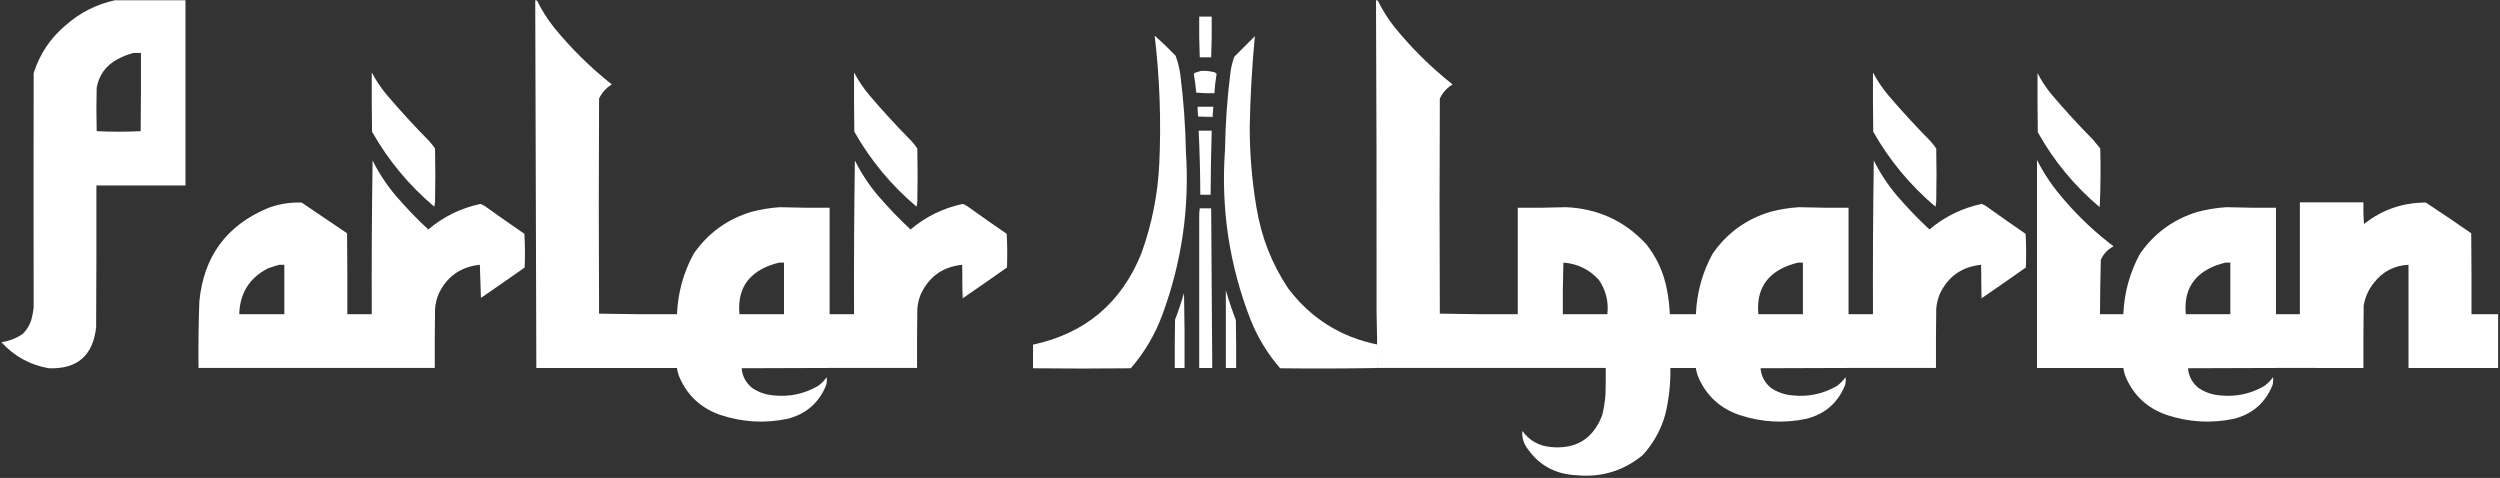
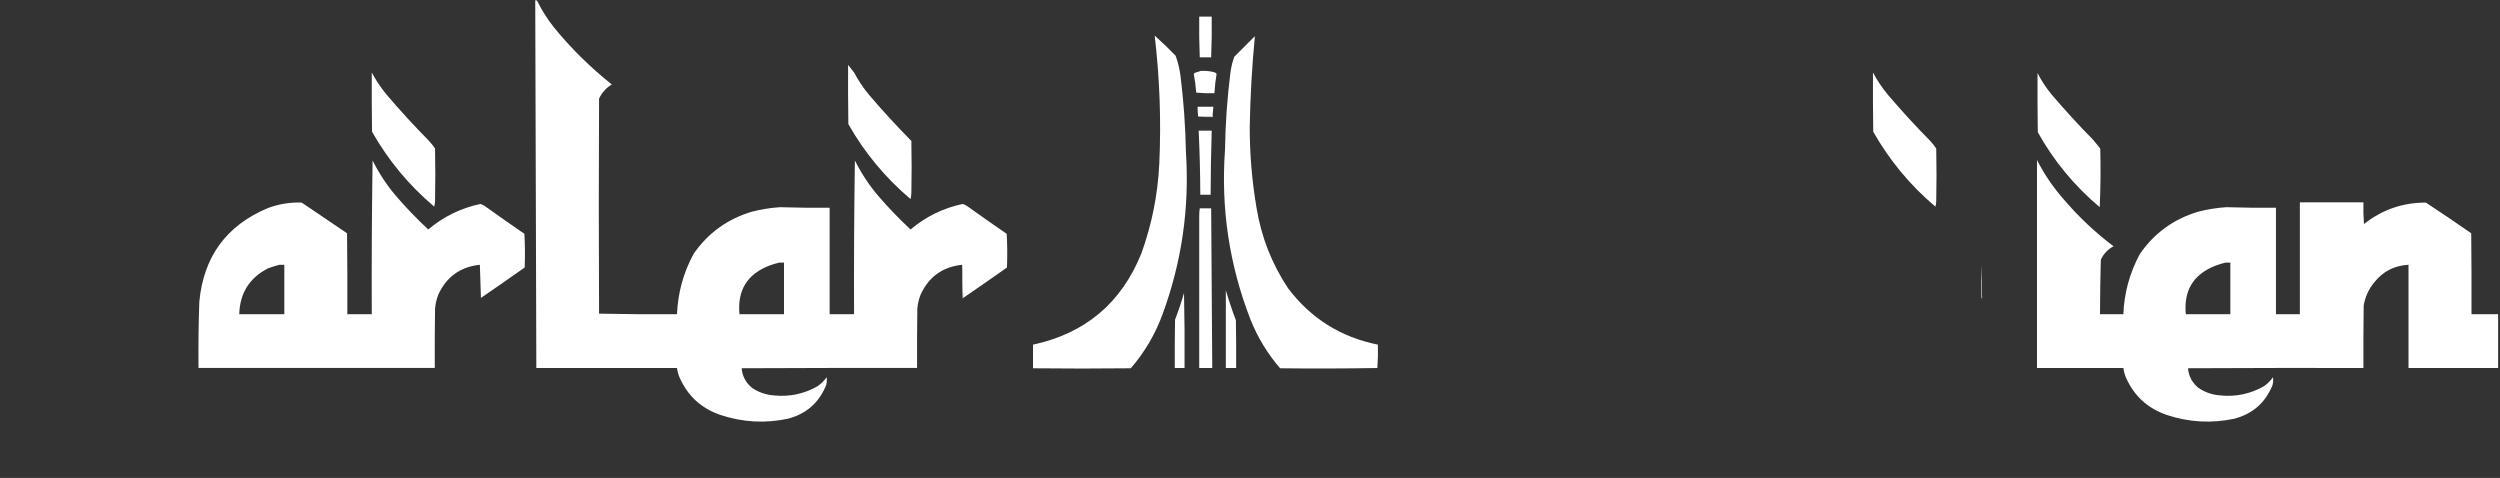
<svg xmlns="http://www.w3.org/2000/svg" width="4603" height="880" clip-rule="evenodd" fill-rule="evenodd" version="1.1">
  <rect width="100%" height="100%" fill="#333333" stroke="none" />
  <g class="layer">
    <title>Layer 1</title>
    <g id="svg_1">
-       <path d="m211.5,0.5c43.33,0 86.67,0 130,0c0,113.67 0,227.33 0,341c-54.67,0 -109.33,0 -164,0c0.17,87 0,174 -0.5,261c-5.74,52.41 -34.9,77.57 -87.5,75.5c-34.48,-6.16 -63.48,-22.16 -87,-48c14.2,-1.94 27.2,-6.94 39,-15c9.01,-8.64 14.84,-19.14 17.5,-31.5c1.43,-5.93 2.43,-11.93 3,-18c-0.3,-143.67 -0.3,-287.33 0,-431c11.24,-35.31 31.07,-64.81 59.5,-88.5c26.07,-22.87 56.07,-38.04 90,-45.5zm34,97c4.67,0 9.33,0 14,0c0.17,48 0,96 -0.5,144c-13.43,0.66 -26.93,1 -40.5,1c-13.57,0 -27.07,-0.34 -40.5,-1c-0.67,-26.67 -0.67,-53.33 0,-80c4.39,-23.72 17.22,-41.22 38.5,-52.5c9.33,-5.01 19,-8.84 29,-11.5z" fill="#FFFFFF" id="svg_2" />
-     </g>
+       </g>
    <g id="svg_3">
      <path d="m1773.5,548.5c-0.67,-20.33 -1.33,-40.67 -2,-61c-35.98,3.82 -61.48,22.16 -76.5,55c-3.26,8.38 -5.26,17.04 -6,26c-0.5,36.33 -0.67,72.66 -0.5,109c-107.67,-0.17 -215.33,0 -323,0.5c1.23,14.46 7.57,26.46 19,36c12.03,8.23 25.37,12.9 40,14c28.89,3.02 55.89,-2.64 81,-17c6.5,-4.5 12,-10 16.5,-16.5c0.75,5.07 0.42,10.07 -1,15c-13.25,32.25 -36.75,52.75 -70.5,61.5c-41.95,8.85 -83.28,6.52 -124,-7c-35.43,-12.1 -60.59,-35.26 -75.5,-69.5c-2.22,-5.49 -3.72,-11.16 -4.5,-17c-86.33,0 -172.67,0 -259,0c-0.67,-225.67 -1.34,-451.33 -2,-677c1.32,-0.17 2.49,0.16 3.5,1c8.57,17.48 18.9,33.82 31,49c31.75,38.92 67.25,73.92 106.5,105c-10.38,6.22 -18.21,14.88 -23.5,26c-0.67,132 -0.67,264 0,396c47.76,1 95.59,1.33 143.5,1c1.6,-39.42 11.77,-76.42 30.5,-111c26.3,-38.11 61.8,-63.94 106.5,-77.5c17.23,-4.51 34.73,-7.34 52.5,-8.5c30.49,0.93 60.99,1.26 91.5,1c0,65.33 0,130.67 0,196c15,0 30,0 45,0c-0.38,-94.34 0.12,-188.67 1.5,-283c11.51,23.04 25.51,44.38 42,64c18.97,22.14 39.14,43.14 60.5,63c27.98,-23.65 59.98,-39.32 96,-47c3.23,0.95 6.23,2.45 9,4.5c23.82,17.08 47.82,33.91 72,50.5c1.17,20.66 1.33,41.32 0.5,62c-26.71,18.89 -53.55,37.55 -80.5,56zm-339,-65c3,0 6,0 9,0c0,31.67 0,63.33 0,95c-27.33,0 -54.67,0 -82,0c-4.17,-43.86 14.17,-73.69 55,-89.5c6.03,-2.18 12.03,-4.01 18,-5.5z" fill="#FFFFFF" id="svg_4" />
    </g>
    <g id="svg_5" transform="matrix(1 0 0 1 0 0)">
-       <path d="m3649.5,548.5c-0.67,-20.33 -1.33,-40.67 -2,-61c-35.98,3.82 -61.48,22.16 -76.5,55c-3.26,8.38 -5.26,17.04 -6,26c-0.5,36.33 -0.67,72.66 -0.5,109c-107.67,-0.17 -215.33,0 -323,0.5c1.23,14.46 7.57,26.46 19,36c12.03,8.23 25.37,12.9 40,14c28.89,3.02 55.89,-2.64 81,-17c6.5,-4.5 12,-10 16.5,-16.5c0.75,5.07 0.42,10.07 -1,15c-13.25,32.25 -36.75,52.75 -70.5,61.5c-41.95,8.85 -83.28,6.52 -124,-7c-35.43,-12.1 -60.59,-35.26 -75.5,-69.5c-2.22,-5.49 -3.72,-11.16 -4.5,-17c-15.67,0 -31.33,0 -47,0c0.53,29.08 -2.64,57.75 -9.5,86c-8.03,28.24 -21.86,53.08 -41.5,74.5c-35.38,29.01 -76.05,41.35 -122,37c-39.98,-1.89 -70.81,-19.39 -92.5,-52.5c-5.64,-8.9 -7.97,-18.57 -7,-29c12.63,17.41 29.8,27.24 51.5,29.5c46.9,4.72 78.73,-14.78 95.5,-58.5c3.08,-12.5 5.08,-25.17 6,-38c0.5,-16.33 0.67,-32.66 0.5,-49c-140.33,0 -280.67,0 -421,0c0.33,-35.17 0,-70.17 -1,-105c0.28,-190.67 -0.05,-381.34 -1,-572c1.32,-0.17 2.49,0.16 3.5,1c8.57,17.48 18.9,33.82 31,49c31.75,38.92 67.25,73.92 106.5,105c-10.38,6.22 -18.21,14.88 -23.5,26c-0.67,132 -0.67,264 0,396c47.76,1 95.59,1.33 143.5,1c0,-65.33 0,-130.67 0,-196c29.68,0.31 59.35,-0.02 89,-1c58.67,2.59 107.83,25.26 147.5,68c19.39,24.46 32.06,52.13 38,83c2.98,15.2 4.82,30.53 5.5,46c16,0 32,0 48,0c1.6,-39.42 11.77,-76.42 30.5,-111c26.3,-38.11 61.8,-63.94 106.5,-77.5c17.23,-4.51 34.73,-7.34 52.5,-8.5c30.49,0.93 60.99,1.26 91.5,1c0,65.33 0,130.67 0,196c15,0 30,0 45,0c-0.38,-94.34 0.12,-188.67 1.5,-283c11.51,23.04 25.51,44.38 42,64c18.97,22.14 39.14,43.14 60.5,63c27.98,-23.65 59.98,-39.32 96,-47c3.23,0.95 6.23,2.45 9,4.5c23.82,17.08 47.82,33.91 72,50.5c1.17,20.66 1.33,41.32 0.5,62c-26.71,18.89 -53.55,37.55 -80.5,56zm-771,-65c26.11,1.97 47.95,12.64 65.5,32c12.85,19.05 18.01,40.05 15.5,63c-27.33,0 -54.67,0 -82,0c-0.33,-31.74 0.01,-63.41 1,-95zm432,0c3,0 6,0 9,0c0,31.67 0,63.33 0,95c-27.33,0 -54.67,0 -82,0c-4.17,-43.86 14.17,-73.69 55,-89.5c6.03,-2.18 12.03,-4.01 18,-5.5z" fill="#FFFFFF" id="svg_6" />
-     </g>
+       </g>
    <g id="svg_9">
      <path d="m2230,105.57c-7,0 -14,0 -21,0c-1,-24.83 -1.33,-49.83 -1,-75c7.67,0 15.33,0 23,0c0.33,25.17 0,50.17 -1,75z" fill="#FFFFFF" id="svg_10" />
    </g>
    <g id="svg_11">
      <path d="m2126,65.57c13.25,11.74 26.08,24.08 38.5,37c4.41,11.98 7.41,24.31 9,37c5.81,46.49 9.14,93.15 10,140c6.82,102.73 -7.51,202.4 -43,299c-13.52,36.9 -33.02,70.07 -58.5,99.5c-60,0.67 -120,0.67 -180,0c-0.03,-14.29 -0.03,-28.79 0,-43.5c96.21,-20.71 162.71,-76.71 199.5,-168c19.27,-53.3 30.27,-108.3 33,-165c3.61,-78.92 0.78,-157.59 -8.5,-236z" fill="#FFFFFF" id="svg_12" />
    </g>
    <g id="svg_13">
      <path d="m2537,634.57c0.33,14.51 0,28.84 -1,43c-59.66,1.02 -119.33,1.18 -179,0.5c-23.09,-26.65 -41.26,-56.48 -54.5,-89.5c-39.16,-100.75 -54.82,-205.09 -47,-313c0.68,-47.53 4.01,-94.86 10,-142c1.32,-9.93 3.65,-19.59 7,-29c12.67,-12.67 25.33,-25.33 38,-38c-5.35,55.63 -8.52,111.46 -9.5,167.5c-0.01,49.86 4.16,99.36 12.5,148.5c8.76,53.65 28.1,102.98 58,148c41.76,55.51 96.92,90.18 165.5,104z" fill="#FFFFFF" id="svg_14" />
    </g>
    <g id="svg_15">
      <path d="m2211,130.57c8.49,-0.51 16.82,0.32 25,2.5c1.72,0.52 3.06,1.52 4,3c-2.03,11.75 -3.36,23.59 -4,35.5c-11.25,0.32 -22.41,-0.01 -33.5,-1c-0.89,-11.63 -2.39,-23.13 -4.5,-34.5c0.67,-0.67 1.33,-1.33 2,-2c3.83,-1.03 7.5,-2.2 11,-3.5z" fill="#FFFFFF" id="svg_16" />
    </g>
    <g id="svg_17">
      <path d="m684.5,133.5c7.74,14.58 16.9,28.25 27.5,41c24.89,29.23 50.89,57.57 78,85c4.05,4.38 7.72,9.05 11,14c0.67,32.33 0.67,64.67 0,97c-0.18,3.38 -0.68,6.71 -1.5,10c-46.5,-39.31 -84.67,-85.31 -114.5,-138c-0.5,-36.33 -0.67,-72.66 -0.5,-109z" fill="#FFFFFF" id="svg_18" />
    </g>
    <g id="svg_19">
-       <path d="m1572.5,133.5c7.74,14.58 16.9,28.25 27.5,41c24.89,29.23 50.89,57.57 78,85c4.05,4.38 7.71,9.05 11,14c0.67,32.33 0.67,64.67 0,97c-0.18,3.38 -0.68,6.71 -1.5,10c-46.5,-39.31 -84.67,-85.31 -114.5,-138c-0.5,-36.33 -0.67,-72.66 -0.5,-109z" fill="#FFFFFF" id="svg_20" />
+       <path d="m1572.5,133.5c7.74,14.58 16.9,28.25 27.5,41c24.89,29.23 50.89,57.57 78,85c0.67,32.33 0.67,64.67 0,97c-0.18,3.38 -0.68,6.71 -1.5,10c-46.5,-39.31 -84.67,-85.31 -114.5,-138c-0.5,-36.33 -0.67,-72.66 -0.5,-109z" fill="#FFFFFF" id="svg_20" />
    </g>
    <g id="svg_21">
      <path d="m3448.5,133.5c7.74,14.58 16.9,28.25 27.5,41c24.89,29.23 50.89,57.57 78,85c4.05,4.38 7.71,9.05 11,14c0.67,32.33 0.67,64.67 0,97c-0.18,3.38 -0.68,6.71 -1.5,10c-46.5,-39.31 -84.67,-85.31 -114.5,-138c-0.5,-36.33 -0.67,-72.66 -0.5,-109z" fill="#FFFFFF" id="svg_22" />
    </g>
    <g id="svg_23">
      <path d="m3751.5,134.5c7.06,13.91 15.56,26.91 25.5,39c24.56,28.9 50.23,56.9 77,84c4.33,5.33 8.67,10.67 13,16c0.92,36.02 0.59,72.02 -1,108c-46.55,-39.21 -84.55,-85.21 -114,-138c-0.5,-36.33 -0.67,-72.66 -0.5,-109z" fill="#FFFFFF" id="svg_24" />
    </g>
    <g id="svg_25">
      <path d="m2233,209.57c-0.95,1.42 -1.28,3.09 -1,5c-8.67,0 -17.33,0 -26,0c-0.66,-5.98 -1,-11.98 -1,-18c9.67,0 19.33,0 29,0c-0.43,4.32 -0.76,8.66 -1,13z" fill="#FFFFFF" id="svg_26" />
    </g>
    <g id="svg_27">
      <path d="m2233,209.57c0,2 0,4 0,6c-9.18,0.33 -18.18,-0.01 -27,-1c8.67,0 17.33,0 26,0c-0.28,-1.91 0.05,-3.58 1,-5z" fill="#FFFFFF" id="svg_28" />
    </g>
    <g id="svg_29">
      <path d="m2207,240.57c8,0 16,0 24,0c-1.19,39.32 -1.86,78.66 -2,118c-6.33,0 -12.67,0 -19,0c-0.15,-39.36 -1.15,-78.7 -3,-118z" fill="#FFFFFF" id="svg_30" />
    </g>
    <g id="svg_31">
      <path d="m3750.5,294.5c13.58,26.82 30.42,51.49 50.5,74c27.2,31.7 57.36,60.04 90.5,85c-10.75,5.58 -18.58,13.92 -23.5,25c-0.88,33.33 -1.38,66.66 -1.5,100c14.33,0 28.67,0 43,0c1.6,-39.42 11.77,-76.42 30.5,-111c26.3,-38.11 61.8,-63.94 106.5,-77.5c17.23,-4.51 34.73,-7.34 52.5,-8.5c30.49,0.93 60.99,1.26 91.5,1c0,65.33 0,130.67 0,196c14.67,0 29.33,0 44,0c0,-68.67 0,-137.33 0,-206c39,0 78,0 117,0c-0.33,13.35 0,26.68 1,40c33.36,-26.4 71.36,-39.56 114,-39.5c28.09,18.46 55.93,37.3 83.5,56.5c0.5,49.67 0.67,99.33 0.5,149c16.33,0 32.67,0 49,0c0,33 0,66 0,99c-55,0 -110,0 -165,0c0,-63.33 0,-126.67 0,-190c-26.25,1.37 -47.42,12.37 -63.5,33c-9.99,12.28 -16.32,26.28 -19,42c-0.5,38.33 -0.67,76.66 -0.5,115c-107.67,-0.17 -215.33,0 -323,0.5c1.23,14.46 7.57,26.46 19,36c12.03,8.23 25.37,12.9 40,14c28.89,3.02 55.89,-2.64 81,-17c6.5,-4.5 12,-10 16.5,-16.5c0.75,5.07 0.42,10.07 -1,15c-13.25,32.25 -36.75,52.75 -70.5,61.5c-41.95,8.85 -83.28,6.52 -124,-7c-35.43,-12.1 -60.59,-35.26 -75.5,-69.5c-2.22,-5.49 -3.72,-11.16 -4.5,-17c-53,0 -106,0 -159,0c0,-127.67 0,-255.33 0,-383zm347,189c3,0 6,0 9,0c0,31.67 0,63.33 0,95c-27.33,0 -54.67,0 -82,0c-4.17,-43.86 14.17,-73.69 55,-89.5c6.03,-2.18 12.03,-4.01 18,-5.5z" fill="#FFFFFF" id="svg_32" />
    </g>
    <g id="svg_33">
      <path d="m885.5,548.5c-0.67,-20.33 -1.33,-40.67 -2,-61c-35.98,3.82 -61.48,22.16 -76.5,55c-3.26,8.38 -5.26,17.04 -6,26c-0.5,36.33 -0.67,72.66 -0.5,109c-145,0 -290,0 -435,0c-0.43,-40.69 0.07,-81.36 1.5,-122c7.78,-83.06 49.95,-140.56 126.5,-172.5c20.02,-7.45 40.69,-10.78 62,-10c27.75,18.96 55.58,37.79 83.5,56.5c0.5,49.67 0.67,99.33 0.5,149c15,0 30,0 45,0c-0.38,-94.34 0.12,-188.67 1.5,-283c11.51,23.04 25.51,44.38 42,64c18.98,22.14 39.14,43.14 60.5,63c27.98,-23.65 59.98,-39.32 96,-47c3.23,0.95 6.23,2.45 9,4.5c23.83,17.08 47.83,33.91 72,50.5c1.17,20.66 1.33,41.32 0.5,62c-26.71,18.89 -53.55,37.55 -80.5,56zm-371,-61c3,0 6,0 9,0c0,30.33 0,60.67 0,91c-27.67,0 -55.33,0 -83,0c1.08,-38.67 18.74,-66.84 53,-84.5c7.03,-2.51 14.03,-4.68 21,-6.5z" fill="#FFFFFF" id="svg_34" />
    </g>
    <g id="svg_35">
      <path d="m2231,677.57c-7.67,0 -15.33,0 -23,0c0,-92.67 0,-185.33 0,-278c-0.11,-5.37 0.23,-10.7 1,-16c7,0 14,0 21,0c0.65,97.89 1.32,195.73 2,293.5c-0.23,0.4 -0.56,0.57 -1,0.5z" fill="#FFFFFF" id="svg_36" />
    </g>
    <g id="svg_37" />
    <g id="svg_41">
      <path d="m1771.5,487.5c0.67,20.33 1.33,40.67 2,61c-0.06,0.54 -0.39,0.88 -1,1c-1,-20.66 -1.33,-41.32 -1,-62z" fill="#FFFFFF" id="svg_42" />
    </g>
    <g id="svg_43">
      <path d="m3647.5,487.5c0.67,20.33 1.33,40.67 2,61c-0.06,0.54 -0.39,0.88 -1,1c-1,-20.66 -1.33,-41.32 -1,-62z" fill="#FFFFFF" id="svg_44" />
    </g>
    <g id="svg_45">
      <path d="m2257,534.57c5.43,18.46 11.6,36.79 18.5,55c0.5,29.33 0.67,58.66 0.5,88c-6.33,0 -12.67,0 -19,0c0,-47.67 0,-95.33 0,-143z" fill="#FFFFFF" id="svg_46" />
    </g>
    <g id="svg_47">
      <path d="m2180,539.57c1,45.83 1.33,91.83 1,138c-6,0 -12,0 -18,0c-0.17,-29.67 0,-59.34 0.5,-89c6.2,-16.11 11.7,-32.44 16.5,-49z" fill="#FFFFFF" id="svg_48" />
    </g>
    <g id="svg_49" />
  </g>
</svg>